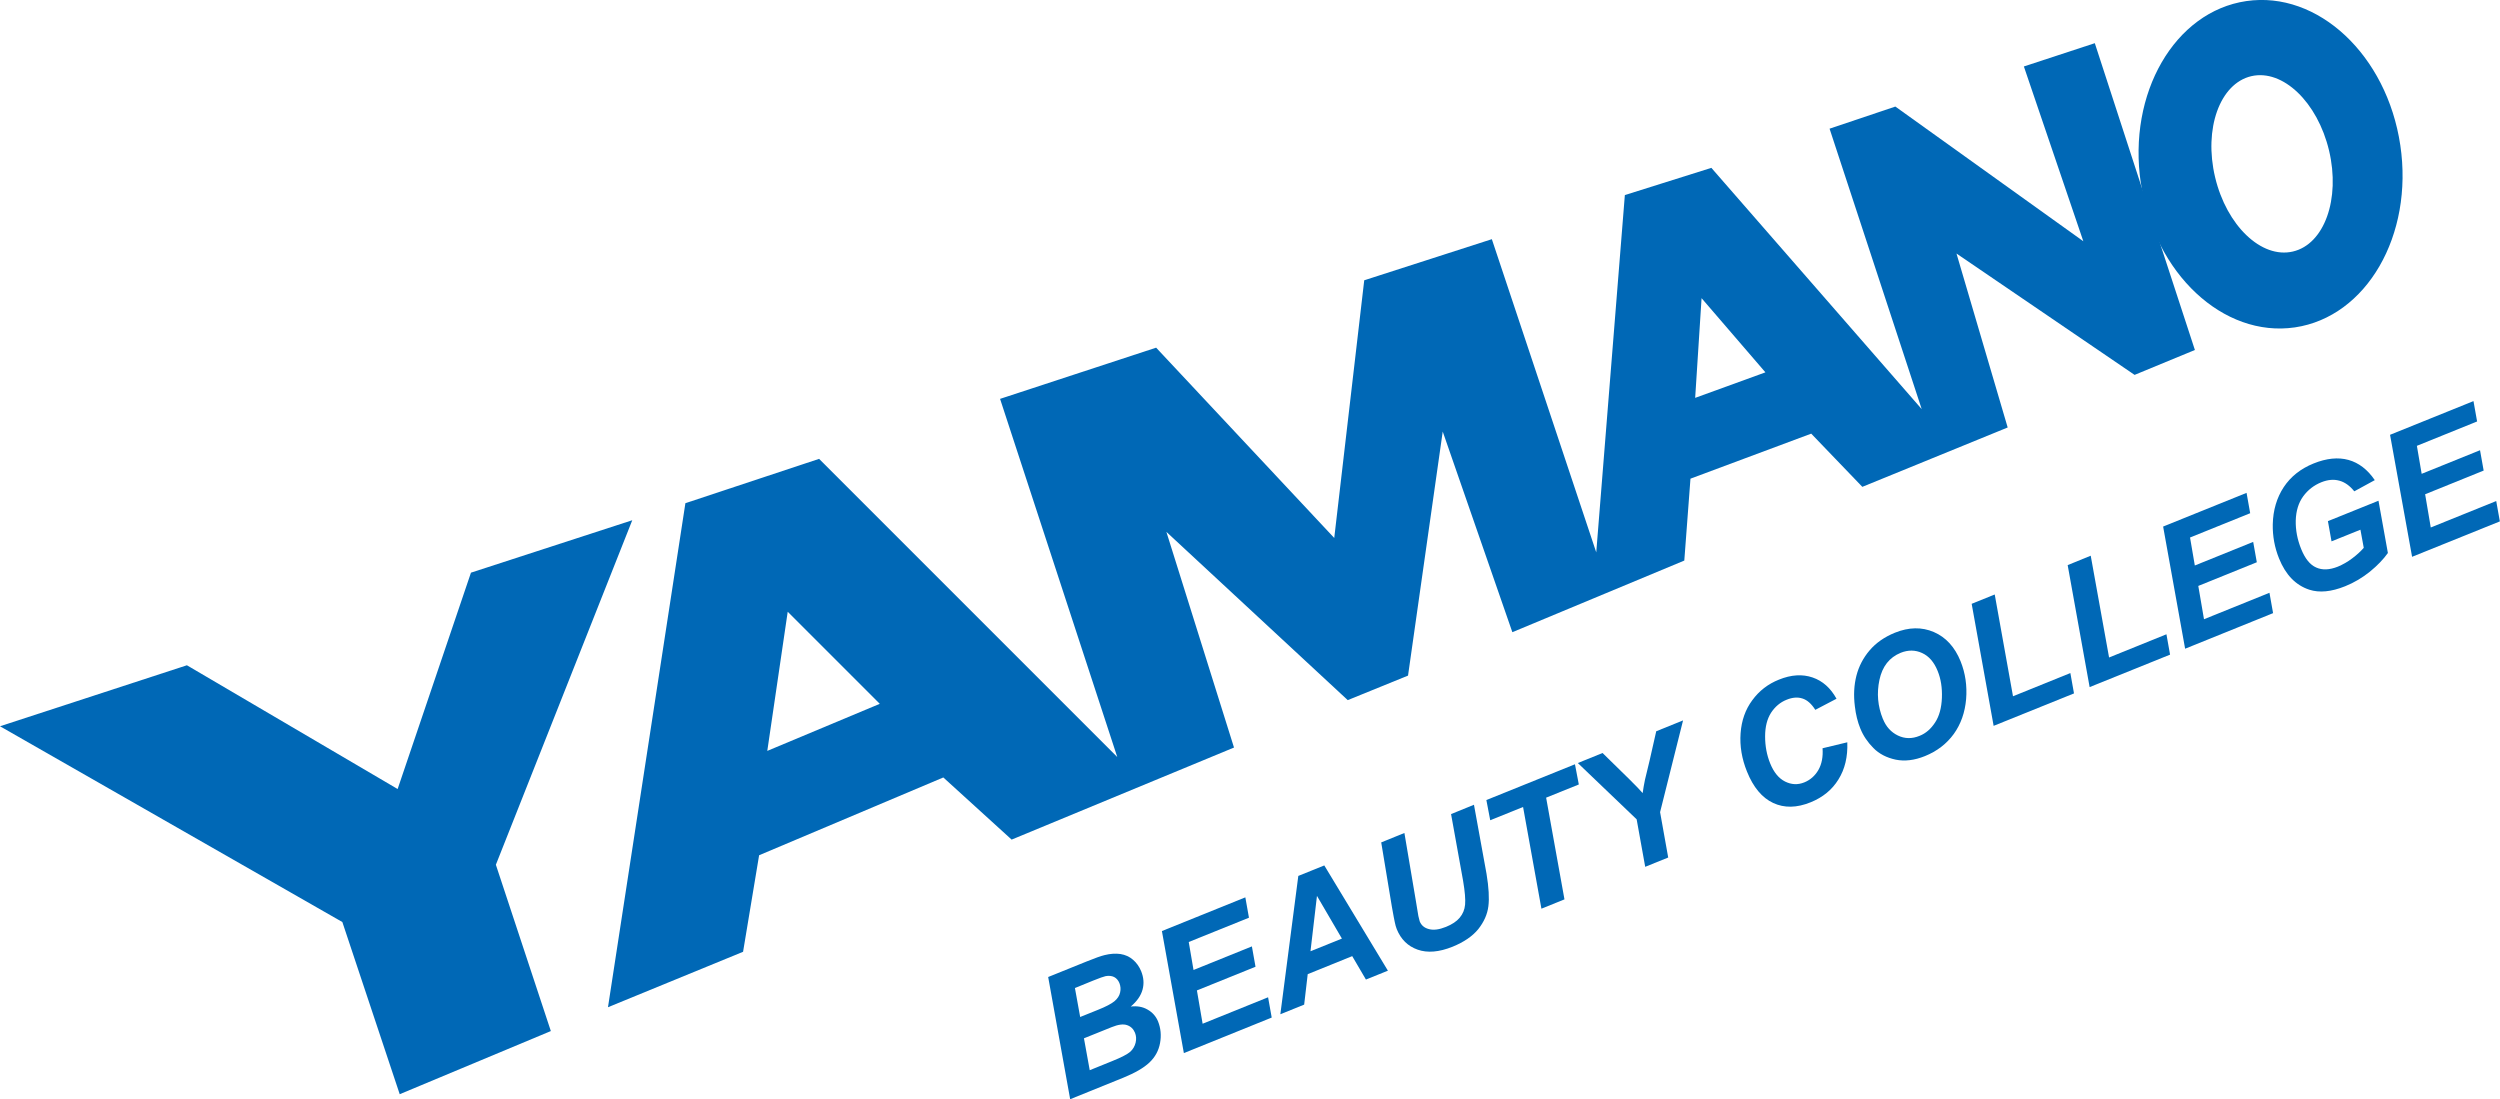
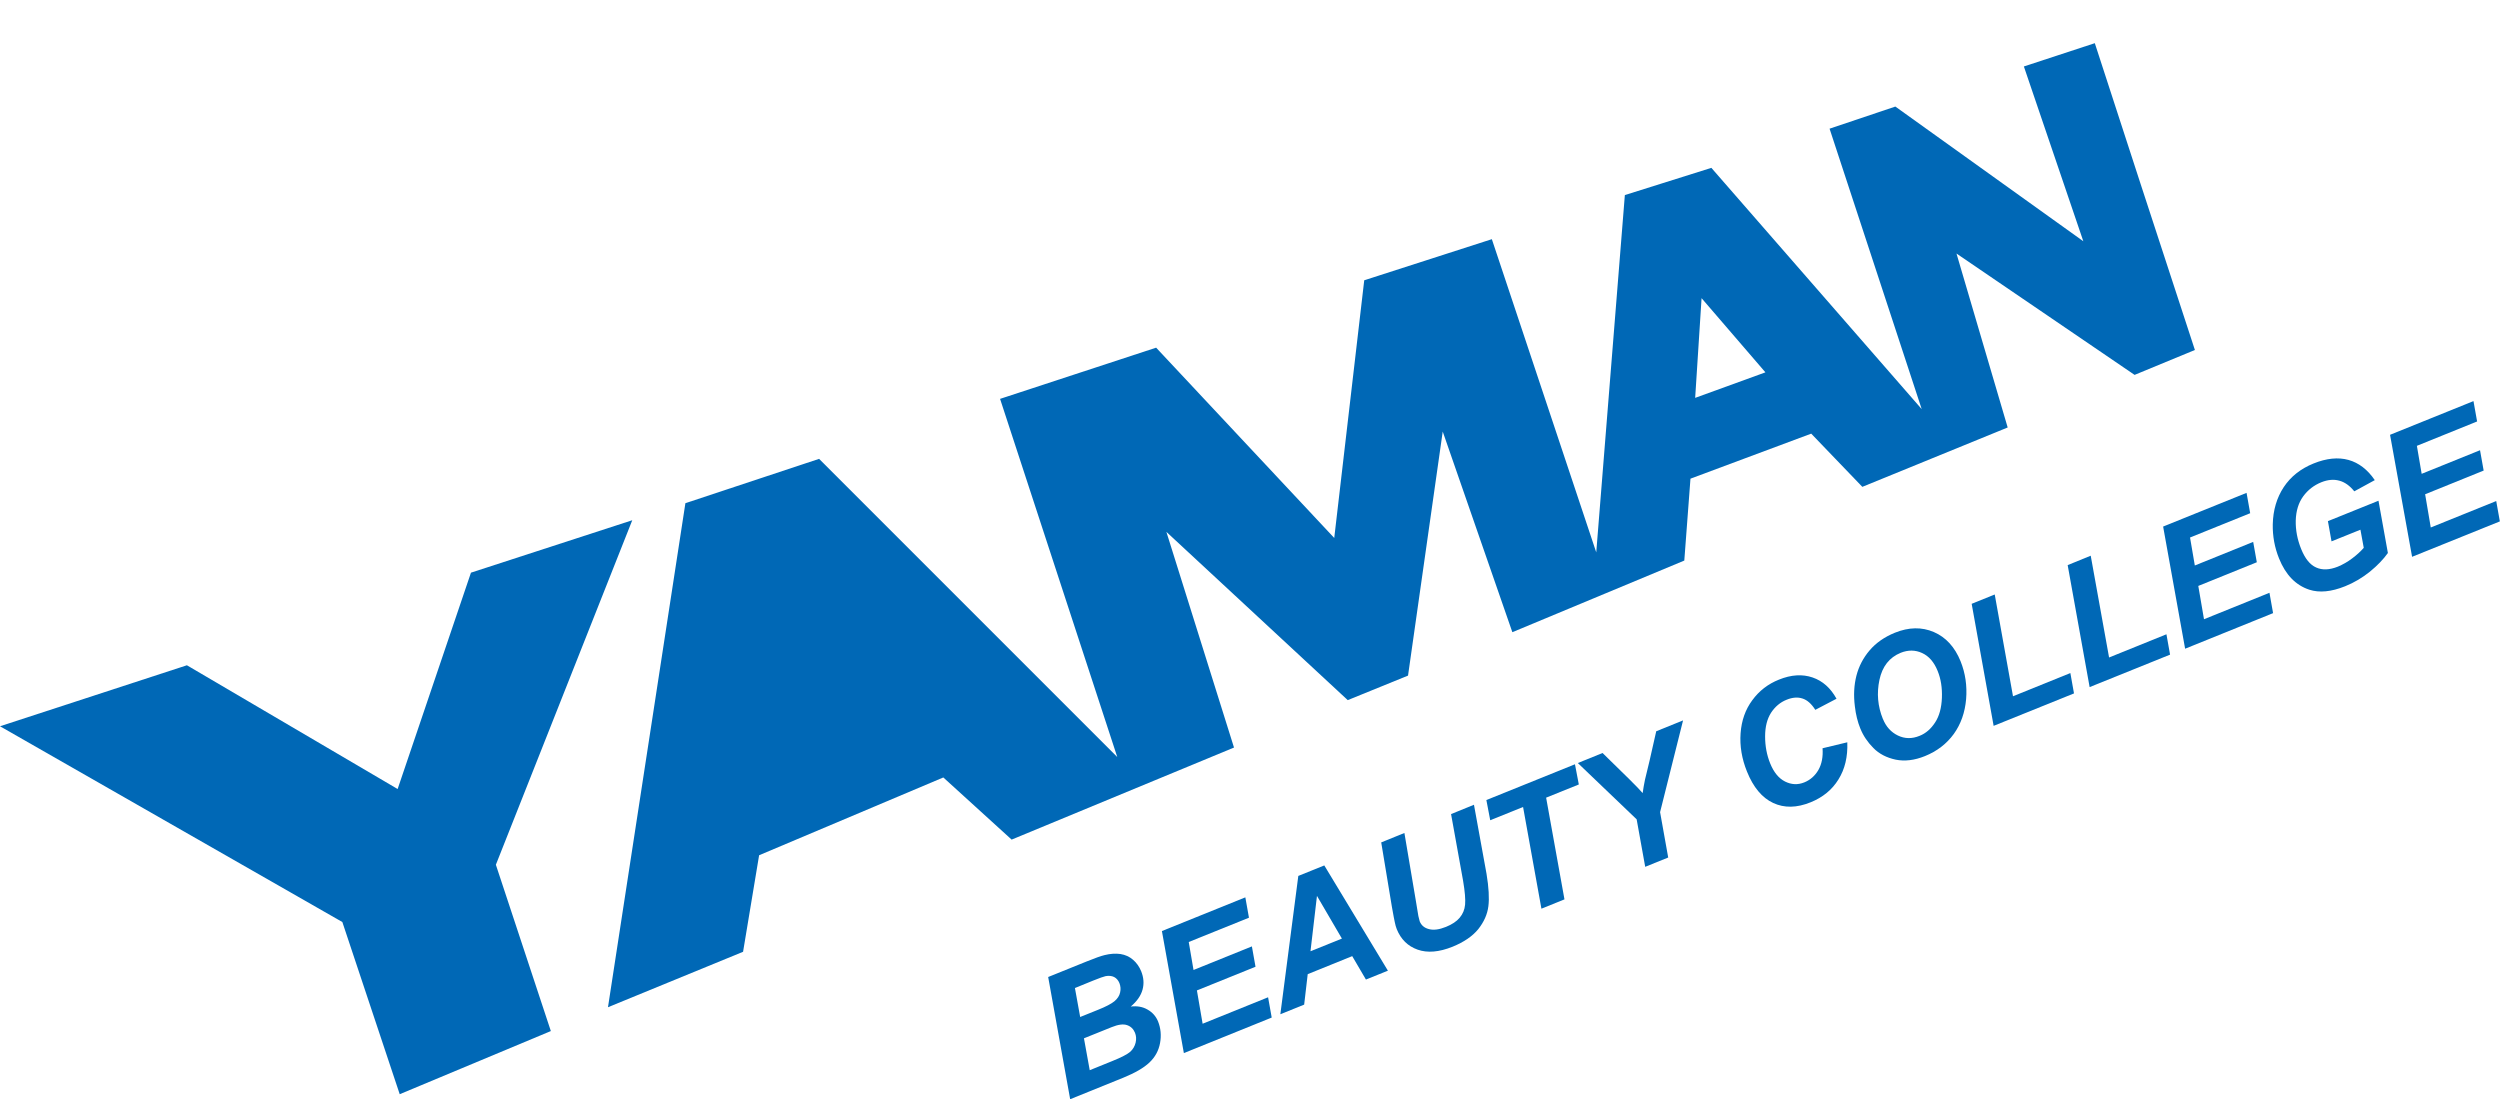
<svg xmlns="http://www.w3.org/2000/svg" id="Layer_2" data-name="Layer 2" viewBox="0 0 324.23 142.55">
  <defs>
    <style>      .cls-1 {        fill: #0068b6;        stroke-width: 0px;      }    </style>
  </defs>
  <g id="Layer_1-2" data-name="Layer 1">
    <g>
      <g>
        <path class="cls-1" d="M138.79,142.55l-2.85-15.84,5-2.02c1.08-.44,1.85-.71,2.31-.82.76-.19,1.45-.23,2.07-.14.62.1,1.16.34,1.62.74.46.39.81.89,1.06,1.49.33.82.39,1.6.18,2.38-.21.78-.72,1.52-1.53,2.2.83-.1,1.56.03,2.19.4.63.36,1.08.87,1.35,1.53.35.88.44,1.81.26,2.8-.18.99-.64,1.83-1.38,2.53-.74.7-1.87,1.35-3.39,1.97l-6.89,2.79ZM140.08,131.9l2.31-.93c1.03-.41,1.75-.79,2.15-1.12.39-.33.64-.71.73-1.13.1-.43.06-.83-.09-1.22-.15-.36-.38-.63-.69-.79-.31-.15-.68-.19-1.11-.11-.23.05-.78.24-1.62.58l-2.35.96.68,3.76ZM141.32,138.8l2.91-1.18c1.22-.49,2-.9,2.36-1.22.35-.32.58-.72.69-1.17.11-.46.08-.89-.08-1.29-.2-.49-.54-.82-1.03-.99-.49-.17-1.15-.08-1.99.26l-3.6,1.45.75,4.14Z" />
        <path class="cls-1" d="M153.54,136.59l-2.85-15.84,10.82-4.37.47,2.64-7.81,3.15.62,3.63,7.57-3.06.47,2.64-7.6,3.07.74,4.32,8.49-3.43.47,2.63-11.4,4.61Z" />
        <path class="cls-1" d="M175.38,124l-5.78,2.34-.46,3.95-3.09,1.25,2.33-17.94,3.37-1.36,8.25,13.65-2.85,1.15-1.78-3.04ZM174.03,121.72l-3.23-5.53-.84,7.18,4.07-1.64Z" />
        <path class="cls-1" d="M179.14,109.25l3-1.22,1.46,8.65.35,2.12c.04.18.09.41.17.68.21.53.61.87,1.21,1.02.6.16,1.33.06,2.2-.29.79-.32,1.38-.71,1.78-1.19.41-.49.64-1.04.7-1.7.06-.65-.02-1.68-.26-3.09l-1.56-8.65,2.97-1.21,1.63,8.96c.29,1.76.37,3.16.24,4.2-.13,1.05-.57,2.03-1.31,2.97-.75.92-1.86,1.68-3.33,2.28-1.76.71-3.27.83-4.54.38-1.27-.45-2.17-1.34-2.7-2.65-.11-.28-.19-.57-.26-.92-.05-.23-.18-.87-.37-1.96l-1.39-8.39Z" />
        <path class="cls-1" d="M202.9,116.64l-2.99,1.21-2.38-13.19-4.26,1.72-.5-2.62,11.49-4.64.5,2.62-4.24,1.71,2.38,13.2Z" />
        <path class="cls-1" d="M216.36,111.21l-2.99,1.21-1.11-6.16-7.63-7.3,3.21-1.3,3.47,3.4c.83.82,1.41,1.42,1.73,1.8.07-.53.17-1.1.3-1.73l.6-2.49.86-3.8,3.48-1.41-2.98,11.9,1.05,5.87Z" />
        <path class="cls-1" d="M236.38,97.04l3.2-.77c.07,1.88-.31,3.48-1.15,4.82-.83,1.35-2.04,2.33-3.63,2.97-1.78.72-3.39.75-4.83.08-1.44-.67-2.58-2.03-3.4-4.07-.67-1.66-.95-3.31-.83-4.97.12-1.65.62-3.08,1.52-4.29.89-1.22,2.05-2.11,3.46-2.67,1.58-.64,3.03-.73,4.35-.28,1.32.45,2.35,1.38,3.11,2.76l-2.75,1.44c-.5-.79-1.06-1.28-1.67-1.47-.61-.2-1.29-.15-2.05.16-.83.33-1.5.9-2.02,1.69-.51.8-.77,1.82-.77,3.07,0,1.25.22,2.41.65,3.48.47,1.17,1.12,1.96,1.94,2.37.82.41,1.65.45,2.49.11.77-.31,1.39-.85,1.83-1.61.44-.77.62-1.71.54-2.82Z" />
        <path class="cls-1" d="M241.27,94.49c-.35-.87-.59-1.83-.71-2.89-.18-1.42-.11-2.74.2-3.96.31-1.22.89-2.33,1.72-3.3.83-.97,1.92-1.73,3.27-2.28,1.81-.73,3.49-.76,5.05-.09,1.56.67,2.72,1.94,3.47,3.79.62,1.54.86,3.18.72,4.91-.15,1.73-.68,3.24-1.6,4.52-.93,1.28-2.18,2.24-3.74,2.87-1.36.55-2.63.7-3.8.46-1.17-.25-2.14-.75-2.89-1.51-.75-.76-1.32-1.6-1.69-2.53ZM244.2,93.24c.4,1,1.05,1.72,1.94,2.15.89.43,1.83.45,2.82.04.81-.32,1.48-.91,2.02-1.75.54-.83.82-1.9.87-3.18.05-1.29-.13-2.45-.55-3.48-.46-1.15-1.14-1.93-2.02-2.33-.89-.41-1.81-.41-2.77-.03-1.47.6-2.39,1.77-2.76,3.51-.37,1.74-.22,3.43.44,5.06Z" />
        <path class="cls-1" d="M258.56,94.15l-2.85-15.84,2.99-1.21,2.37,13.2,7.44-3.01.47,2.64-10.43,4.21Z" />
        <path class="cls-1" d="M271.01,89.12l-2.85-15.83,2.99-1.22,2.38,13.2,7.44-3.01.47,2.64-10.43,4.21Z" />
        <path class="cls-1" d="M283.39,84.12l-2.85-15.83,10.82-4.37.47,2.64-7.8,3.15.62,3.63,7.57-3.06.47,2.64-7.59,3.07.74,4.32,8.49-3.43.47,2.64-11.4,4.61Z" />
        <path class="cls-1" d="M301.93,67.58l6.54-2.64,1.22,6.78c-.57.8-1.34,1.61-2.32,2.41-.98.79-2.05,1.43-3.22,1.9-1.81.73-3.35.87-4.65.45-1.77-.58-3.08-1.94-3.93-4.06-.57-1.42-.84-2.89-.81-4.42.04-1.84.52-3.45,1.42-4.82.9-1.36,2.19-2.39,3.87-3.07,1.68-.68,3.2-.83,4.53-.46,1.33.37,2.48,1.25,3.41,2.62l-2.66,1.45c-.58-.73-1.23-1.19-1.94-1.38-.72-.2-1.49-.13-2.32.2-.97.39-1.76,1-2.37,1.84-.6.83-.92,1.86-.96,3.11-.03,1.24.2,2.48.71,3.73.5,1.23,1.14,2.03,1.94,2.38.79.36,1.73.32,2.81-.11.64-.27,1.27-.62,1.87-1.08.6-.45,1.1-.91,1.49-1.36l-.43-2.35-3.75,1.51-.47-2.64Z" />
        <path class="cls-1" d="M312.83,72.22l-2.86-15.83,10.82-4.37.47,2.64-7.81,3.16.62,3.63,7.57-3.06.47,2.64-7.59,3.07.73,4.31,8.49-3.43.47,2.64-11.4,4.6Z" />
      </g>
      <g>
        <polygon class="cls-1" points="0 94.19 24.24 86.28 51.57 102.33 61.08 74.27 82 67.47 64.31 112.15 71.44 133.72 51.84 141.91 44.4 119.58 0 94.19" />
-         <path class="cls-1" d="M284.66,45.39l-7.82,3.23-23.1-15.74,6.64,22.56-18.85,7.7-6.63-6.9-15.66,5.84-.8,10.62-22.3,9.29-9.03-26.02-4.5,31.65-7.82,3.18-23.52-21.82,8.77,27.97-28.84,11.94-8.86-8.06-23.89,10.09-2.08,12.52-17.52,7.19,10.04-65.37,17.34-5.75,38.67,38.67-15.2-46.45,20.24-6.64,23.1,24.68,3.89-33.42,16.55-5.33,13.54,40.62,3.71-46.34,11.22-3.53,27.28,31.29-11.95-36.37,8.53-2.87,24.38,17.47-7.71-22.67,9.2-3.02,5.91,18.17,7.07,21.62ZM99.5,97.39l14.6-6.11-11.94-11.94-2.65,18.05ZM219.85,51.6l9.11-3.31-8.28-9.62-.83,12.93Z" />
-         <path class="cls-1" d="M277.65,23.77c-1.74-11.68,4.39-22.27,13.68-23.63,9.29-1.36,18.23,7,19.97,18.69,1.74,11.69-4.38,22.26-13.67,23.63-9.29,1.36-18.24-7-19.97-18.69ZM297.37,32.62c4.08-.95,6.18-6.81,4.69-13.09-1.49-6.28-6-10.6-10.09-9.65-4.08.96-6.18,6.82-4.69,13.1,1.49,6.28,6.01,10.6,10.09,9.64Z" />
+         <path class="cls-1" d="M284.66,45.39l-7.82,3.23-23.1-15.74,6.64,22.56-18.85,7.7-6.63-6.9-15.66,5.84-.8,10.62-22.3,9.29-9.03-26.02-4.5,31.65-7.82,3.18-23.52-21.82,8.77,27.97-28.84,11.94-8.86-8.06-23.89,10.09-2.08,12.52-17.52,7.19,10.04-65.37,17.34-5.75,38.67,38.67-15.2-46.45,20.24-6.64,23.1,24.68,3.89-33.42,16.55-5.33,13.54,40.62,3.71-46.34,11.22-3.53,27.28,31.29-11.95-36.37,8.53-2.87,24.38,17.47-7.71-22.67,9.2-3.02,5.91,18.17,7.07,21.62ZM99.5,97.39ZM219.85,51.6l9.11-3.31-8.28-9.62-.83,12.93Z" />
      </g>
    </g>
  </g>
</svg>